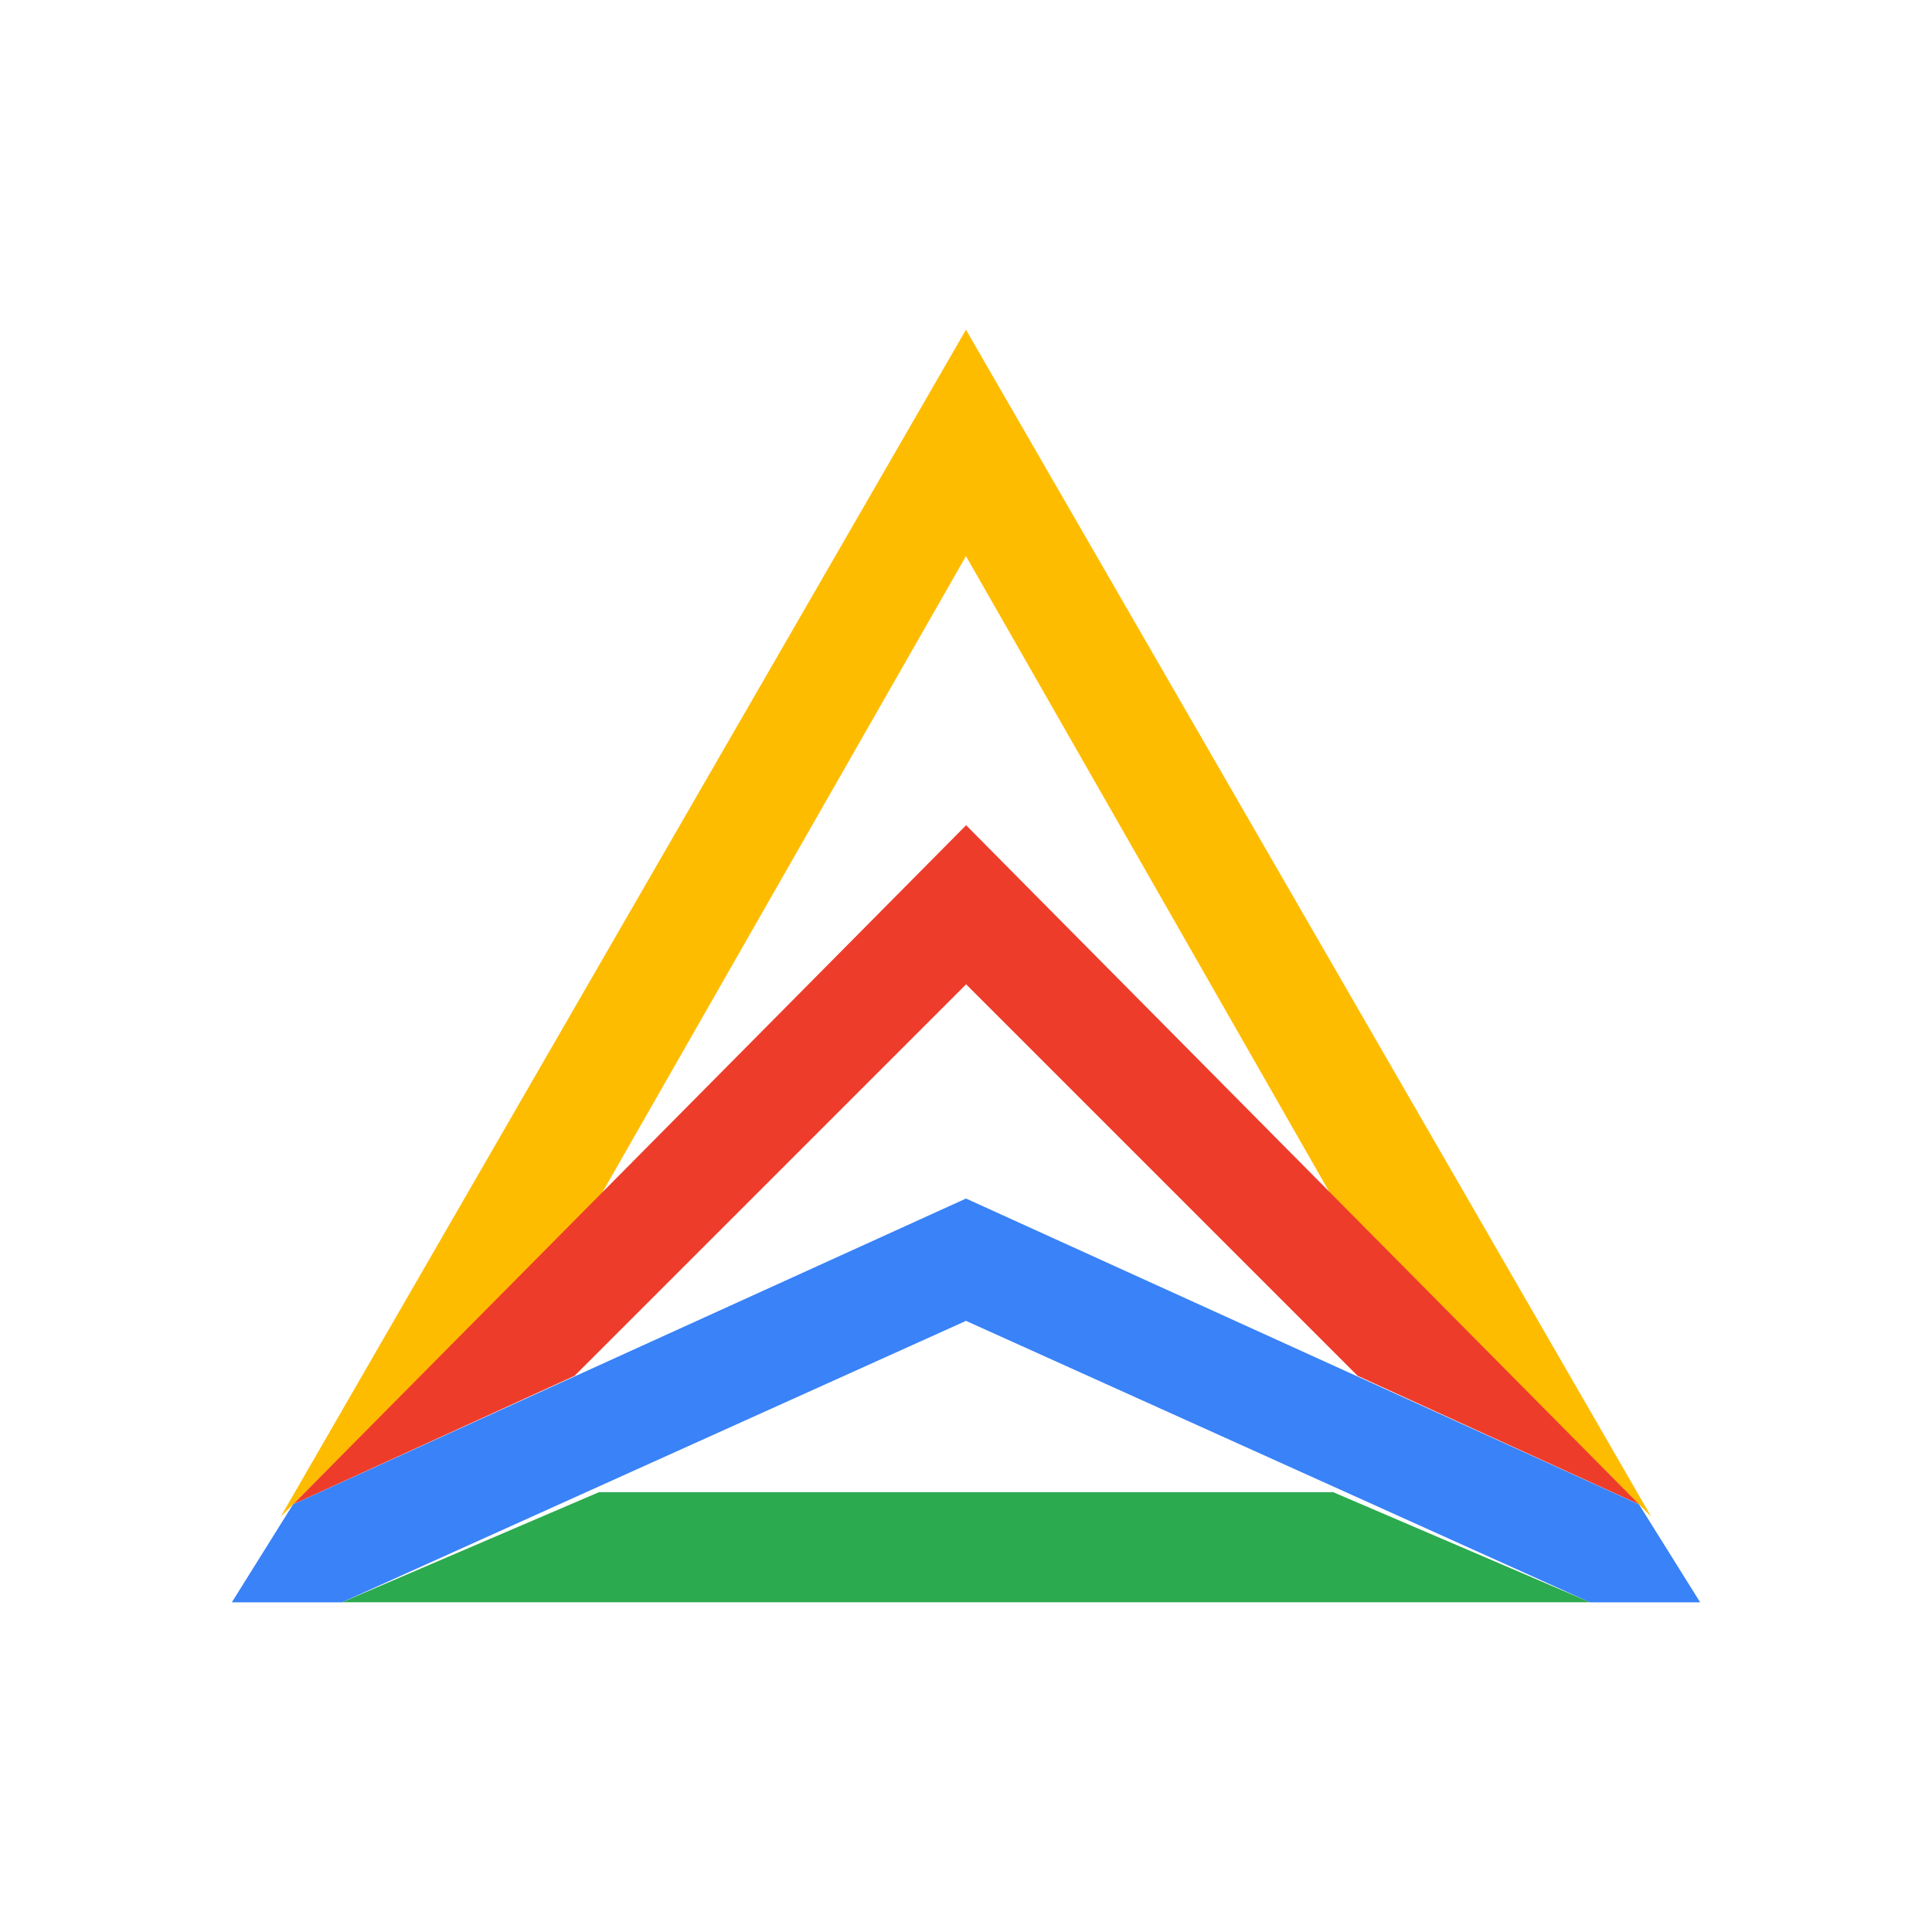
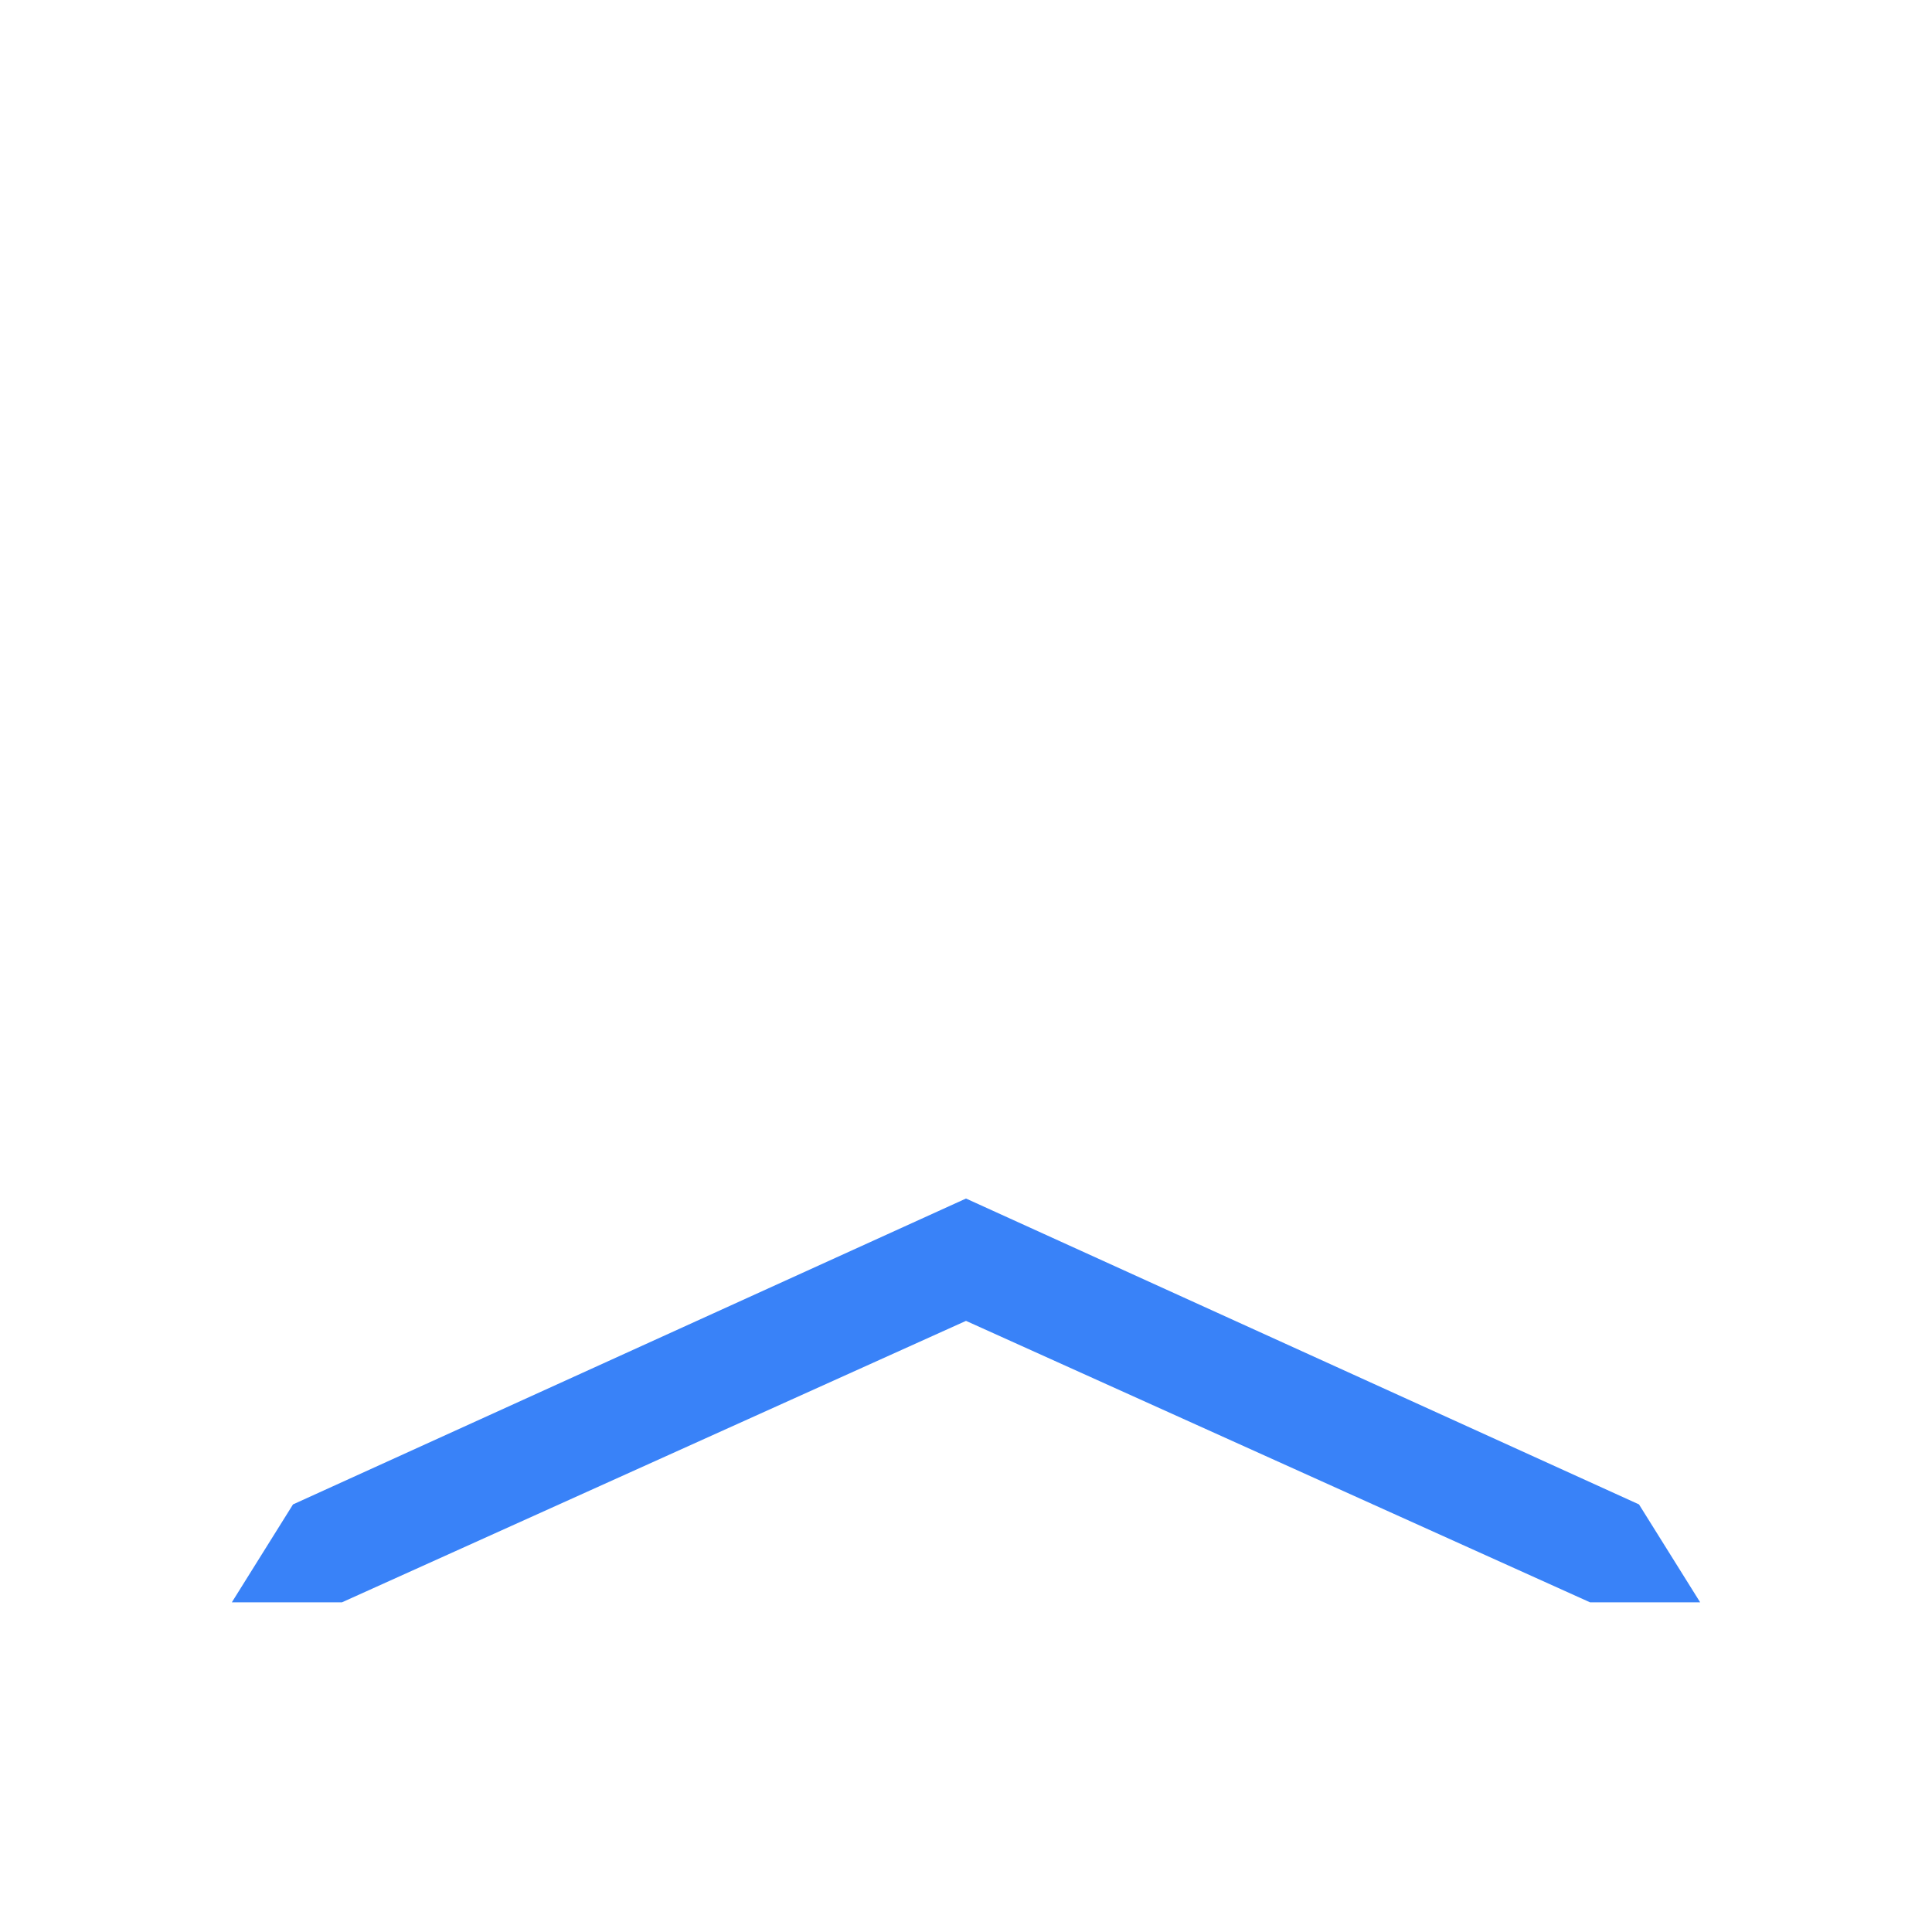
<svg xmlns="http://www.w3.org/2000/svg" width="50" height="50" viewBox="0 0 50 50" fill="none">
  <g style="mix-blend-mode:luminosity">
-     <path d="M15.499 31.017L24.999 14.392L34.499 31.017L42.416 38.933L42.732 39.25L24.999 8.533L7.266 39.25L7.582 38.933L15.499 31.017Z" fill="#FEBC00" />
-     <path d="M25.003 21.357L7.586 38.932L14.869 35.607L25.003 25.474L35.136 35.607L42.419 38.932L25.003 21.357Z" fill="#EE3C2B" />
-     <path d="M15.502 38.617L8.852 41.467H41.152L34.502 38.617H15.502Z" fill="#2BAA4F" />
    <path d="M42.417 38.934L25 31.018L7.583 38.934L6 41.468H8.85L25 34.184L41.15 41.468H44L42.417 38.934Z" fill="#3982F8" />
  </g>
</svg>